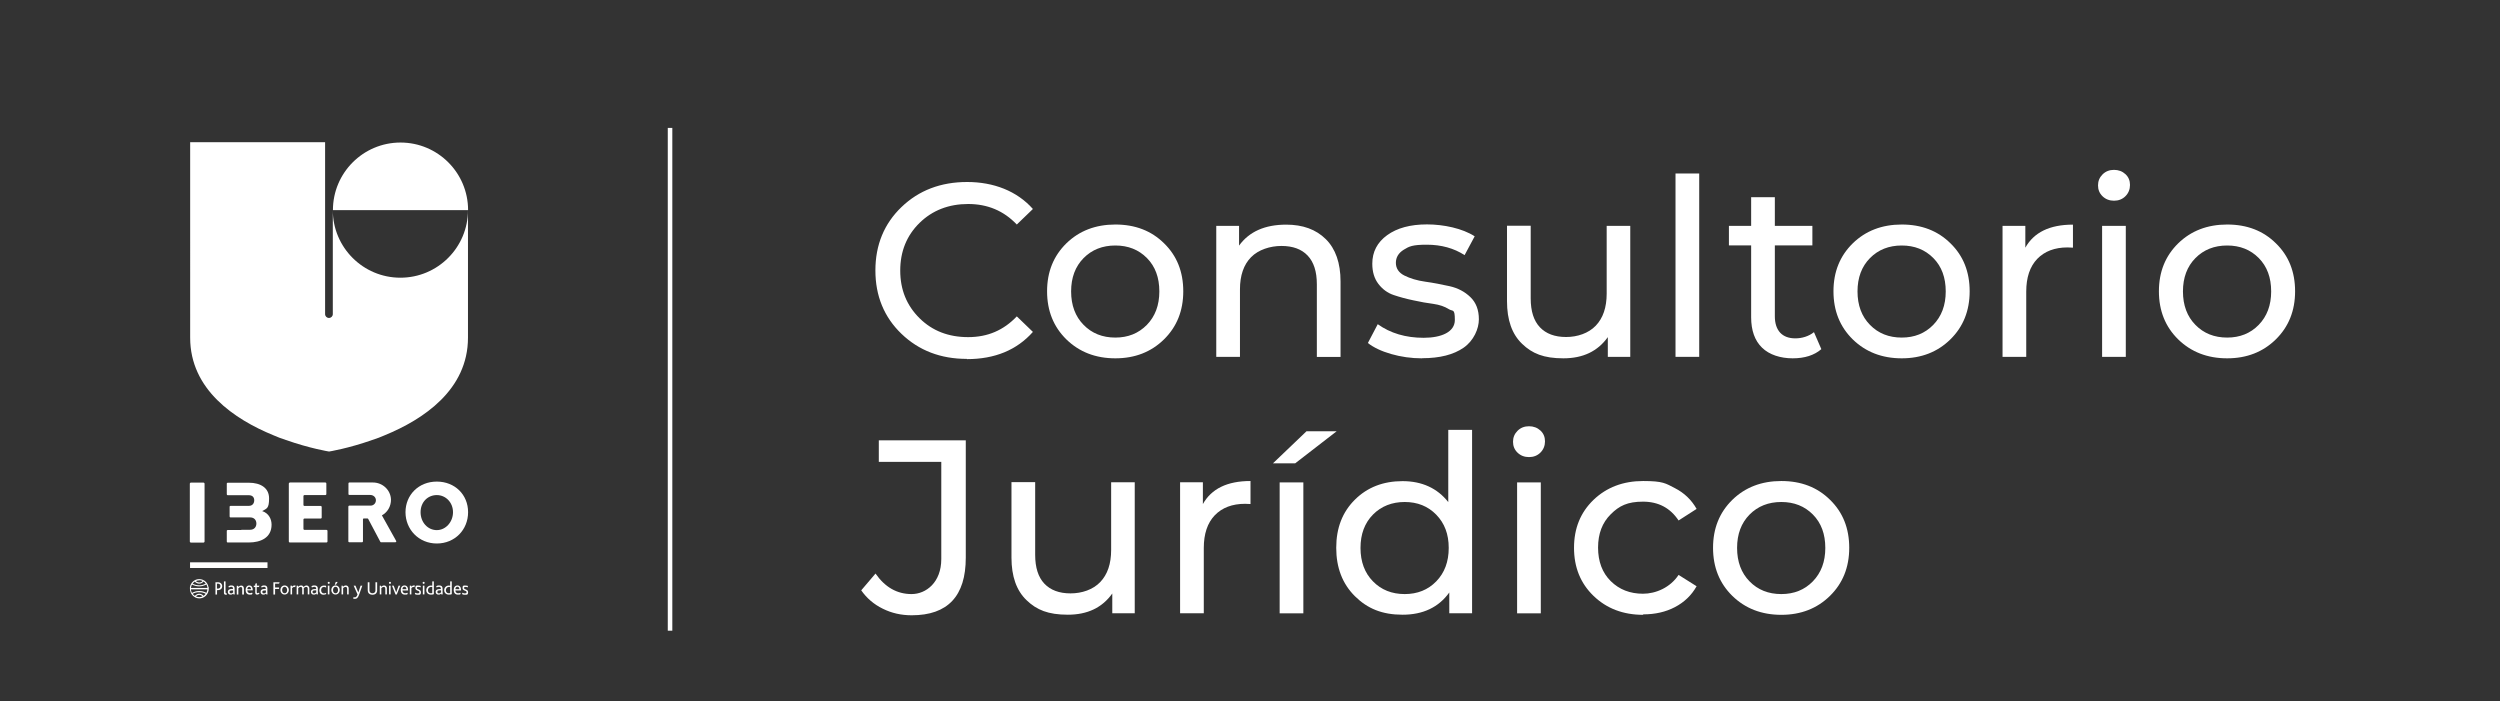
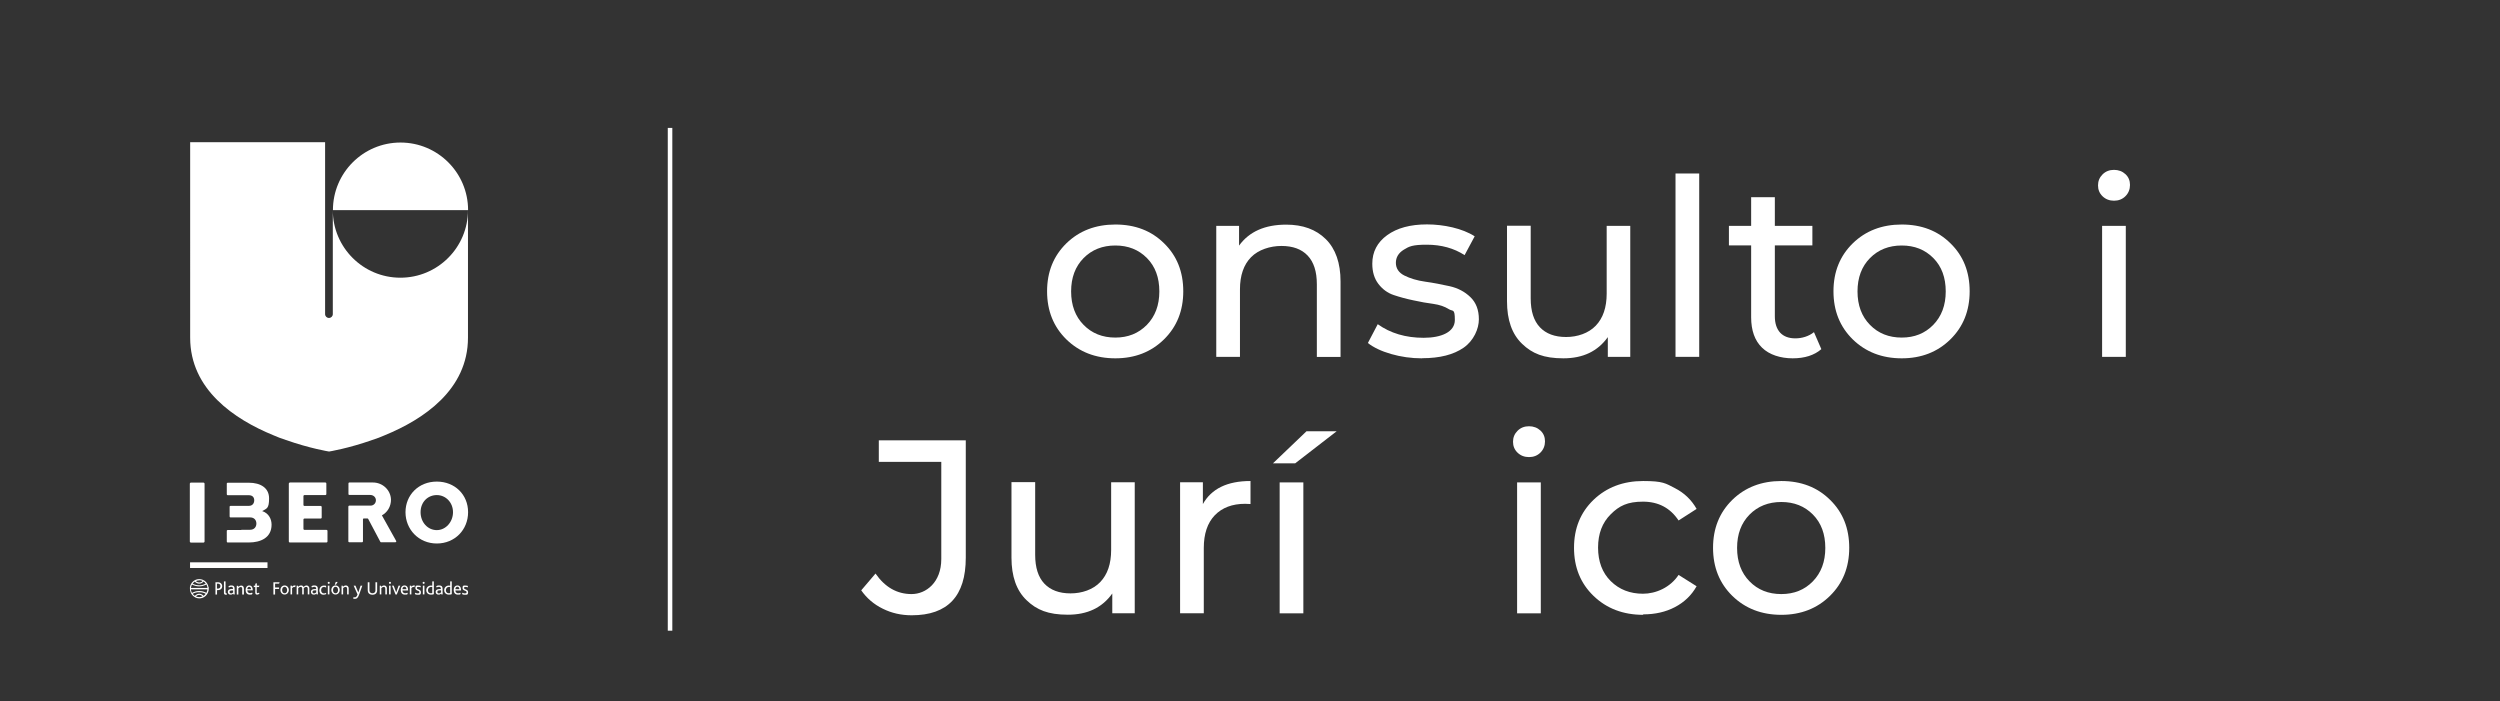
<svg xmlns="http://www.w3.org/2000/svg" id="Capa_1" version="1.1" viewBox="0 0 2204.7 618.5">
  <rect x="0" y="0" width="2204.7" height="618.5" fill="#333333" stroke="none" />
  <defs>
    <style>
      .st0 {
        fill: #979695;
        stroke: #fffefd;
        stroke-width: 5px;
      }

      .st0, .st1 {
        stroke-miterlimit: 10;
      }

      .st1 {
        stroke: #fff;
        stroke-width: 4px;
      }

      .st1, .st2 {
        fill: #fff;
      }
    </style>
  </defs>
  <g>
    <path class="st2" d="M412.7,185.3v112.5c0,45.9-39.2,72-73.3,86-3.6,1.6-7.3,3-11.1,4.2-21.2,7.5-38.1,10.2-38.1,10.2,0,0-16.9-2.7-38.1-10.2-3.8-1.2-7.5-2.6-11.1-4.2-34.1-14-73.3-40.1-73.3-86V125.4h119v151.6c0,1.9,1.5,3.4,3.4,3.4s3.4-1.5,3.4-3.4v-91.7c0,32.9,26.7,59.6,59.6,59.6s59.6-26.7,59.6-59.6h0Z" />
    <g>
      <g>
        <path class="st2" d="M168.4,425.6h11c.5,0,1,.4,1,1v50.9c0,.5-.4,1-1,1h-11c-.5,0-1-.4-1-1v-50.9c0-.5.4-1,1-1h0Z" />
        <path class="st2" d="M212.7,467.2h7.8c3.8,0,5.6-2.6,5.6-5.5s-1.8-5.4-5.5-5.4h-17.3c-.5,0-.8-.4-.8-.8v-8.6c0-.5.4-.8.8-.8h16.2c3.3,0,4.7-2.4,4.7-4.9s-1.4-4.5-4.9-4.5h-18.5c-.5,0-.8-.4-.8-.8v-9.4c0-.5.4-.8.8-.8h18.6c10.6,0,17.9,4.7,17.9,13.8s-2.1,8.9-6.1,11.2h0c6.1,2,8.3,7.4,8.3,12,0,11.5-9.6,15.7-20.1,15.7h-18.6c-.5,0-.8-.4-.8-.8v-9.4c0-.5.4-.8.8-.8h12.1Z" />
        <path class="st2" d="M255.5,425.5h31.5c.4,0,.8.4.8.8v9.5c0,.4-.4.8-.8.8h-18.6c-.4,0-.8.4-.8.8v8c0,.4.4.8.8.8h14.5c.4,0,.8.4.8.8v9.5c0,.4-.4.8-.8.8h-14.5c-.4,0-.8.4-.8.8v8.4c0,.4.4.8.8.8h19.6c.4,0,.8.4.8.8v9.5c0,.4-.4.8-.8.8h-32.5c-.4,0-.8-.4-.8-.8v-51.2c0-.4.4-.8.8-.8h0Z" />
        <path class="st2" d="M385.2,424.7c-16,0-27.6,11.8-27.6,27s11.7,27.6,27.6,27.6,27.6-12.1,27.6-27.6-11.7-27-27.6-27ZM385.2,467.5c-7.9,0-14.3-6.8-14.3-15.8s6.4-15.1,14.3-15.1,14.3,6.5,14.3,15.1-6.4,15.8-14.3,15.8Z" />
        <path class="st2" d="M349.4,477.1l-12.6-22.6s0,0,0,0c4.9-2.7,8.1-8,8-14-.3-8.4-7.4-15-15.9-15h-20.8c-.5,0-.8.4-.8.8v9.4c0,.5.4.8.8.8h18.5c2.5,0,4.7,1.8,4.9,4.3.2,2.8-1.9,5.1-4.7,5.1h-18.8c-.4,0-.8.4-.8.8v30.7c0,.5.4.8.8.8h11.3c.5,0,.8-.4.8-.8v-19.4c0-.4.3-.8.8-.8h3.1c.3,0,.5.2.7.4l10.7,20.2c.1.3.4.4.7.4h12.6c.6,0,1-.7.7-1.2h0Z" />
      </g>
      <g>
        <polygon class="st2" points="241.1 513.5 246.6 513.5 246.1 514.7 242.6 514.7 242.6 518.1 246.1 518.1 246.1 519.4 242.6 519.4 242.6 524.3 241.1 524.3 241.1 513.5" />
        <polygon class="st2" points="345.7 516.5 347.2 516.5 349.4 522.4 349.4 522.4 351.5 516.5 353 516.5 349.9 524.3 348.8 524.3 345.7 516.5" />
        <path class="st2" d="M183.9,517.9c-.6-4.1-4-7.2-8.2-7.2s-7.6,3.1-8.2,7.2c0,.4,0,.8,0,1.3,0,1.1.2,2.2.6,3.1,1.2,3.1,4.2,5.4,7.7,5.4s6.5-2.2,7.7-5.4c.4-1,.6-2,.6-3.1s0-.8,0-1.3ZM175.7,511.7c1,0,2,.2,2.9.6,0,0-.7,1.4-2.8,1.4s-3-1.3-3-1.3c.9-.4,1.9-.6,3-.6ZM171.8,512.8s1.2,1.9,3.9,1.9,3.7-1.9,3.7-1.9c.8.5,1.5,1,2,1.8,0,0-2.1,1.6-5.7,1.6s-5.8-1.5-5.8-1.5c.5-.7,1.2-1.3,1.9-1.8ZM168.5,517.9c.1-.8.4-1.6.8-2.4,0,0,2.6,1.6,6.4,1.6s6.3-1.7,6.3-1.7c.4.7.7,1.5.9,2.4,0,.2,0,.5,0,.7h-14.5c0-.2,0-.5,0-.7ZM175.7,526.6c-1,0-2-.2-2.9-.6,0,0,.9-1.4,2.9-1.4s2.9,1.4,2.9,1.4c-.9.4-1.9.6-2.9.6ZM179.5,525.5s-1.2-1.9-3.8-1.9-3.8,1.9-3.8,1.9c-.8-.5-1.4-1.1-2-1.8,0,0,1.7-1.1,4.4-1.4.4,0,.9,0,1.4,0s1,0,1.4,0c2.7.3,4.3,1.4,4.3,1.4-.5.7-1.2,1.3-1.9,1.8ZM182.3,522.3c0,.2-.2.4-.3.5,0,0-.4-.2-1-.5-1.1-.5-2.9-1.1-5.3-1.1s-4.2.6-5.3,1.1c-.7.3-1.1.6-1.1.6-.1-.2-.2-.4-.3-.6-.4-.8-.6-1.7-.6-2.6h14.5c0,.9-.3,1.8-.7,2.6Z" />
        <path class="st2" d="M192.3,513.5h-2.3v10.8h1.4v-3.9h.8c2.7,0,3.8-1.8,3.8-3.5s-1.4-3.4-3.6-3.4ZM192.2,519.1h-.9v-4.4h.8c1.5,0,2.3.9,2.3,2.1s-.7,2.3-2.2,2.3Z" />
        <path class="st2" d="M198.9,524.4c-1,0-1.4-.7-1.4-1.5v-10.2h1.4v9.6c0,.7.2.9.6.9s.2,0,.4,0l.2,1.1c-.4.2-.8.3-1.2.3h0Z" />
        <path class="st2" d="M206.9,521.6v-2.6c0-2-1.1-2.7-2.7-2.7s-1.8.2-2.8.9l.5,1c.4-.3,1.1-.7,2-.7s1.6.4,1.6,1.6v.3h-1.5c-2,.1-3.1,1-3.1,2.6s1.1,2.4,2.4,2.4,1.8-.4,2.3-.9l.3.7h1.2c-.1-.3-.2-.8-.2-2.6ZM205.5,522.5c-.3.3-.9.8-1.7.8s-1.4-.6-1.4-1.3.5-1.2,1.8-1.3h1.4s0,1.8,0,1.8Z" />
        <path class="st2" d="M213.6,524.3v-4.7c0-.9-.1-1.9-1.2-1.9s-1.6.6-2.2,1.1v5.5h-1.4v-7.7h1.2l.2.9c.9-.7,1.6-1.1,2.7-1.1s2.2.8,2.2,2.7v5.2h-1.4Z" />
        <path class="st2" d="M222.9,520.3c0-2.4-1.1-4-3.1-4s-3.2,1.7-3.2,4,1.1,4.1,3.6,4.1,1.8-.3,2.5-.8l-.4-1c-.5.3-1.2.5-1.8.5-1.5,0-2.4-1.1-2.4-2.5h4.8v-.4ZM218.1,519.6c0-1.1.6-2.1,1.7-2.1s1.6,1.1,1.6,2.1h-3.3Z" />
        <path class="st2" d="M226.8,524.4c-1.2,0-1.7-.7-1.7-1.7v-5h-1.3v-1.2h1.3v-1.7l1.4-.5v2.2h2.3l-.5,1.2h-1.9v4.5c0,.6.2.9.7.9s1-.3,1.3-.5l.4,1c-.6.5-1.5.8-2.2.8h0Z" />
-         <path class="st2" d="M235.8,521.6v-2.6c0-2-1.1-2.7-2.7-2.7s-1.8.2-2.8.9l.5,1c.4-.3,1.1-.7,2-.7s1.6.4,1.6,1.6v.3h-1.5c-2,.1-3.1,1-3.1,2.6s1.1,2.4,2.4,2.4,1.8-.4,2.3-.9l.3.7h1.2c-.1-.3-.2-.8-.2-2.6ZM234.4,522.5c-.3.3-.9.8-1.7.8s-1.4-.6-1.4-1.3.5-1.2,1.8-1.3h1.4s0,1.8,0,1.8Z" />
        <path class="st2" d="M251,516.3c-2.2,0-3.7,1.8-3.7,4s1.5,4,3.7,4,3.7-1.8,3.7-4-1.5-4-3.7-4ZM251,523.2c-1.4,0-2.2-1.2-2.2-2.8s.8-2.9,2.2-2.9,2.2,1.2,2.2,2.9-.8,2.8-2.2,2.8Z" />
        <path class="st2" d="M256.2,516.5h1.2l.2.9c.8-.9,1.5-1.1,2.2-1.1s.7,0,.9.2l-.5,1.3c-.2-.1-.5-.2-.8-.2-.5,0-1,.3-1.8,1v5.6h-1.4v-7.7Z" />
        <path class="st2" d="M261.5,516.5h1.2l.2.9c.8-.7,1.7-1.1,2.7-1.1s1.6.4,2,1.3c.9-.8,1.9-1.3,2.8-1.3s2.4.8,2.4,2.7v5.2h-1.4v-4.7c0-1.1-.2-1.9-1.3-1.9s-1.5.5-2.2,1c0,.1,0,.3,0,.4v5.2h-1.4v-4.7c0-1.1-.2-1.9-1.3-1.9s-1.5.5-2.2,1v5.6h-1.4v-7.7Z" />
        <path class="st2" d="M280.3,521.8v-2.8c0-1.9-1.1-2.7-2.9-2.7s-1.9.2-2.8.8l.5,1c.6-.3,1.2-.6,2.1-.6s1.6.5,1.6,1.6v.4h-1.4c-.8,0-1.4.2-1.9.4-.8.4-1.3,1.1-1.3,2.1,0,1.5,1.1,2.4,2.5,2.4s1.7-.4,2.3-1l.2.8h1.2c0-.4-.1-1.1-.1-2.4ZM278.8,522.4c-.3.3-1,.9-1.9.9s-1.3-.5-1.3-1.3.2-.9.6-1.1c.3-.2.7-.3,1.4-.3h1.3c0,0,0,1.8,0,1.8Z" />
        <path class="st2" d="M281.7,520.5c0-2.3,1.6-4.1,3.9-4.1s1.5.2,2,.5v1.3c-.5-.3-1.1-.6-1.9-.6-1.6,0-2.5,1.2-2.5,2.9s1,2.8,2.4,2.8,1.3-.3,1.8-.5l.4,1c-.6.4-1.5.7-2.5.7-2.4,0-3.7-1.8-3.7-3.9h0Z" />
        <path class="st2" d="M289.9,513.1c-.5,0-.9.4-.9.9s.4.9.9.9.9-.4.9-.9-.4-.9-.9-.9ZM289.1,516.5v7.7h1.4v-7.7h-1.4Z" />
        <path class="st2" d="M295.9,516.3c-2.2,0-3.7,1.8-3.7,4s1.5,4,3.7,4,3.7-1.8,3.7-4-1.5-4-3.7-4ZM295.9,523.2c-1.4,0-2.2-1.2-2.2-2.8s.8-2.9,2.2-2.9,2.2,1.2,2.2,2.9-.8,2.8-2.2,2.8ZM296.1,513.2l-.9,2.4h1.1l1.5-2.4h-1.6Z" />
        <path class="st2" d="M301,516.5h1.2l.2.9c.8-.7,1.7-1.1,2.7-1.1s2.4.7,2.4,2.7v5.2h-1.4v-4.7c0-1.1-.3-1.9-1.3-1.9s-1.5.5-2.2,1v5.6h-1.4v-7.7Z" />
        <path class="st2" d="M316.6,524.7c-1.1,3-2.3,3.4-3.6,3.4s-1.1,0-1.5-.3l.3-1.2c.3.1.7.2,1.1.2,1,0,1.7-.7,2.4-2.6l-3.4-7.7h1.6l2.5,6h0l2-6h1.5l-2.9,8.2Z" />
        <path class="st2" d="M324.6,522.2c-.2-.5-.3-1.1-.3-1.8v-6.9h1.5v6.7c0,.6,0,1.1.2,1.5.4.9,1.2,1.5,2.4,1.5s2.1-.5,2.5-1.5c.2-.4.2-.9.2-1.5v-6.7h1.5v6.9c0,.7,0,1.4-.3,1.9-.6,1.4-1.9,2.2-3.8,2.2s-3.3-.8-3.9-2.2h0Z" />
        <path class="st2" d="M334.7,516.5h1.2l.2.9c.8-.7,1.7-1.1,2.7-1.1s2.4.7,2.4,2.7v5.2h-1.4v-4.7c0-1.1-.3-1.9-1.3-1.9s-1.5.5-2.2,1v5.6h-1.4v-7.7Z" />
        <path class="st2" d="M343.9,513.1c-.5,0-.9.4-.9.9s.4.9.9.9.9-.4.9-.9-.4-.9-.9-.9ZM343.1,516.5v7.7h1.4v-7.7h-1.4Z" />
        <path class="st2" d="M359.9,520.3c0-2.5-1.2-4-3.2-4s-3.3,1.6-3.3,4,1.2,4.1,3.7,4.1,1.8-.2,2.5-.7l-.4-1c-.5.3-1.2.5-1.9.5-1.5,0-2.4-1.1-2.4-2.5h5v-.4ZM354.9,519.6c0-1.2.7-2.2,1.8-2.2s1.7,1.1,1.7,2.2h-3.5Z" />
        <path class="st2" d="M361.4,516.5h1.2l.2.9c.8-.9,1.5-1.1,2.2-1.1s.7,0,.9.2l-.5,1.3c-.2-.1-.5-.2-.8-.2-.5,0-1,.3-1.8,1v5.6h-1.4v-7.7Z" />
        <path class="st2" d="M366.3,522.7c.5.3,1.2.6,2,.6s1.6-.3,1.6-1.1c0-1.6-3.6-1-3.6-3.6s1-2.2,2.7-2.2,1.5.2,2,.4v1.2c-.6-.2-1.2-.4-2-.4s-1.4.2-1.4.9c0,1.6,3.6,1,3.6,3.7s-1.3,2.3-2.9,2.3-2-.3-2.5-.7l.5-1.1Z" />
        <path class="st2" d="M373.6,513.1c-.5,0-.9.4-.9.9s.4.9.9.9.9-.4.9-.9-.4-.9-.9-.9ZM372.9,516.5v7.7h1.4v-7.7h-1.4Z" />
        <path class="st2" d="M381.2,512.7v3.8c-.4-.1-.8-.1-1.2-.1-2.3,0-4.1,1.7-4.1,4.1s1.8,3.9,4.1,3.9,2-.2,2.6-.5v-11.2h-1.4ZM381.2,523c-.3.1-.8.2-1.1.2-1.7,0-2.7-1-2.7-2.7s1.2-2.9,2.7-2.9.8,0,1.1.2v5.3Z" />
        <path class="st2" d="M390.3,521.8v-2.8c0-1.9-1.1-2.7-2.9-2.7s-1.9.2-2.8.8l.5,1c.6-.3,1.2-.6,2.1-.6s1.6.5,1.6,1.6v.4h-1.4c-.8,0-1.4.2-1.9.4-.8.4-1.3,1.1-1.3,2.1,0,1.5,1.1,2.4,2.5,2.4s1.7-.4,2.3-1l.2.8h1.2c-.1-.4-.1-1.1-.1-2.4ZM388.9,522.4c-.3.3-1,.9-1.9.9s-1.3-.5-1.3-1.3.2-.9.6-1.1c.3-.2.7-.3,1.4-.3h1.3c0,0,0,1.8,0,1.8Z" />
        <path class="st2" d="M397,512.7v3.8c-.4-.1-.8-.1-1.2-.1-2.3,0-4.1,1.7-4.1,4.1s1.8,3.9,4.1,3.9,2-.2,2.6-.5v-11.2h-1.4ZM397,523c-.3.1-.8.2-1.1.2-1.7,0-2.7-1-2.7-2.7s1.2-2.9,2.7-2.9.8,0,1.1.2v5.3Z" />
        <path class="st2" d="M406.6,520.3c0-2.5-1.2-4-3.2-4s-3.3,1.6-3.3,4,1.2,4.1,3.7,4.1,1.8-.2,2.5-.7l-.4-1c-.5.3-1.2.5-1.9.5-1.5,0-2.4-1.1-2.4-2.5h5v-.4ZM401.6,519.6c0-1.2.7-2.2,1.8-2.2s1.7,1.1,1.7,2.2h-3.5Z" />
        <path class="st2" d="M407.9,522.7c.5.3,1.2.6,2,.6s1.6-.3,1.6-1.1c0-1.6-3.6-1-3.6-3.6s1-2.2,2.7-2.2,1.5.2,2,.4v1.2c-.6-.2-1.2-.4-2-.4s-1.4.2-1.4.9c0,1.6,3.6,1,3.6,3.7s-1.3,2.3-2.9,2.3-2-.3-2.5-.7l.5-1.1Z" />
        <line class="st0" x1="167.6" y1="498.4" x2="235.9" y2="498.4" />
      </g>
    </g>
    <path class="st2" d="M412.7,185.3h-119.1c0-32.9,26.7-59.6,59.6-59.6s59.6,26.7,59.6,59.6Z" />
  </g>
  <line class="st1" x1="590.9" y1="112.8" x2="590.9" y2="556.2" />
  <g>
-     <path class="st2" d="M852.6,316.5c-23.1,0-42.3-7.4-57.6-22.1-15.3-14.7-23-33.4-23-55.9s7.7-41.2,23-55.9c15.3-14.7,34.6-22.1,57.9-22.1s43.9,7.9,58,23.8l-14.2,13.7c-11.5-12.1-25.8-18.1-42.9-18.1s-31.6,5.6-42.9,16.7-17,25.1-17,42,5.7,30.8,17,42,25.6,16.7,42.9,16.7,31.3-6.1,42.9-18.3l14.2,13.7c-14.2,16-33.6,24-58.2,24Z" />
    <path class="st2" d="M983.6,316c-17.4,0-31.8-5.6-43.2-16.7-11.3-11.1-17-25.2-17-42.4s5.7-31.2,17-42.3c11.3-11,25.7-16.6,43.2-16.6s31.8,5.5,43,16.6c11.3,11,16.9,25.1,16.9,42.3s-5.7,31.3-17,42.4c-11.3,11.1-25.6,16.7-42.9,16.7ZM983.6,297.7c11.2,0,20.4-3.7,27.8-11.2,7.3-7.5,11-17.3,11-29.5s-3.6-22-10.9-29.4c-7.3-7.4-16.6-11.1-27.9-11.1s-20.7,3.7-28,11.1c-7.3,7.4-11,17.2-11,29.4s3.7,22.1,11,29.5c7.3,7.5,16.7,11.2,28,11.2Z" />
    <path class="st2" d="M1134.2,198.1c14.7,0,26.3,4.2,35,12.8,8.6,8.5,13,21,13,37.4v66.5h-20.9v-64.1c0-11.2-2.7-19.6-8.1-25.3-5.4-5.7-13.1-8.5-23.1-8.5s-20.3,3.3-26.8,9.9c-6.5,6.6-9.8,16.1-9.8,28.4v59.5h-20.9v-115.5h20.1v17.4c8.9-12.3,22.7-18.5,41.6-18.5Z" />
    <path class="st2" d="M1254,316c-9.4,0-18.5-1.3-27.2-3.8-8.7-2.5-15.5-5.8-20.5-9.7l8.7-16.6c11.2,8,24.7,12,40.5,12s27.5-5.2,27.5-15.7-1.8-7.3-5.4-9.6c-3.6-2.3-8.1-3.8-13.5-4.6-5.4-.7-11.2-1.7-17.5-3.1-6.3-1.3-12.2-2.9-17.5-4.7-5.4-1.8-9.9-5.1-13.5-9.8-3.6-4.7-5.4-10.6-5.4-17.8,0-10.5,4.4-18.9,13.1-25.2,8.7-6.3,20.4-9.5,35.1-9.5s31.3,3.5,42.1,10.5l-8.9,16.6c-9.4-6.1-20.6-9.2-33.3-9.2s-15.6,1.5-20.3,4.4c-4.7,2.9-7,6.8-7,11.6s2.5,8.7,7.5,11.2c5,2.5,11.1,4.4,18.3,5.4s14.4,2.4,21.6,4c7.2,1.6,13.3,4.8,18.3,9.6s7.5,11.3,7.5,19.6-4.5,18.8-13.4,25c-8.9,6.2-21.1,9.3-36.5,9.3Z" />
    <path class="st2" d="M1416.8,199.2h20.9v115.5h-19.8v-17.4c-8.9,12.5-21.9,18.7-39.2,18.7s-27.5-4.2-36.4-12.8c-8.9-8.5-13.3-21-13.3-37.6v-66.5h20.9v64.1c0,11.2,2.7,19.7,8.1,25.4,5.4,5.7,13.1,8.6,23.1,8.6s19.8-3.3,26.2-10c6.4-6.7,9.6-16.1,9.6-28.3v-59.7Z" />
    <path class="st2" d="M1477.6,314.7v-161.7h20.9v161.7h-20.9Z" />
    <path class="st2" d="M1599.7,292.9l6.5,15c-6.2,5.4-14.7,8.1-25.3,8.1s-20.6-3.1-27-9.4c-6.4-6.2-9.6-15.2-9.6-26.8v-63.4h-19.6v-17.2h19.6v-25.3h20.9v25.3h33.1v17.2h-33.1v62.6c0,6.2,1.6,11,4.7,14.4,3.1,3.3,7.6,5,13.4,5s11.8-1.8,16.3-5.4Z" />
    <path class="st2" d="M1677.1,316c-17.4,0-31.8-5.6-43.2-16.7-11.3-11.1-17-25.2-17-42.4s5.7-31.2,17-42.3c11.3-11,25.7-16.6,43.2-16.6s31.8,5.5,43,16.6c11.3,11,16.9,25.1,16.9,42.3s-5.7,31.3-17,42.4c-11.3,11.1-25.6,16.7-42.9,16.7ZM1677.1,297.7c11.2,0,20.5-3.7,27.8-11.2,7.3-7.5,11-17.3,11-29.5s-3.6-22-10.9-29.4c-7.3-7.4-16.6-11.1-27.9-11.1s-20.7,3.7-28,11.1c-7.3,7.4-11,17.2-11,29.4s3.7,22.1,11,29.5c7.3,7.5,16.7,11.2,28,11.2Z" />
-     <path class="st2" d="M1786,218.6c7.6-13.7,21.6-20.5,42.1-20.5v20.3c-1.2-.1-2.8-.2-4.8-.2-11.3,0-20.2,3.4-26.7,10.1-6.5,6.8-9.7,16.4-9.7,28.9v57.5h-20.9v-115.5h20.1v19.4Z" />
    <path class="st2" d="M1874.4,173c-2.7,2.7-6.1,4-10.1,4s-7.4-1.3-10.1-3.9c-2.7-2.6-4-5.8-4-9.6s1.3-7,4-9.7c2.7-2.7,6.1-4,10.1-4s7.4,1.3,10.1,3.8c2.7,2.5,4,5.7,4,9.5s-1.3,7.2-4,9.9ZM1853.8,314.7v-115.5h20.9v115.5h-20.9Z" />
-     <path class="st2" d="M1964.1,316c-17.4,0-31.8-5.6-43.2-16.7-11.3-11.1-17-25.2-17-42.4s5.7-31.2,17-42.3c11.3-11,25.7-16.6,43.2-16.6s31.8,5.5,43,16.6c11.3,11,16.9,25.1,16.9,42.3s-5.7,31.3-17,42.4c-11.3,11.1-25.6,16.7-42.9,16.7ZM1964.1,297.7c11.2,0,20.5-3.7,27.8-11.2,7.3-7.5,11-17.3,11-29.5s-3.6-22-10.9-29.4c-7.3-7.4-16.6-11.1-27.9-11.1s-20.7,3.7-28,11.1c-7.3,7.4-11,17.2-11,29.4s3.7,22.1,11,29.5c7.3,7.5,16.7,11.2,28,11.2Z" />
    <path class="st2" d="M804,542.6c-9.2,0-17.7-1.9-25.5-5.8-7.8-3.8-14.2-9.3-19-16.2l12.6-14.8c8.4,12.1,19,18.1,31.8,18.1s26.2-10.3,26.2-30.9v-85.7h-55.1v-19h76.7v103.5c0,33.9-15.9,50.8-47.7,50.8Z" />
    <path class="st2" d="M979.8,425.3h20.9v115.5h-19.8v-17.4c-8.9,12.5-21.9,18.7-39.2,18.7s-27.5-4.2-36.4-12.8c-8.9-8.5-13.3-21-13.3-37.6v-66.5h20.9v64.1c0,11.2,2.7,19.7,8.1,25.4,5.4,5.7,13.1,8.6,23.1,8.6s19.8-3.3,26.2-10c6.4-6.7,9.6-16.1,9.6-28.3v-59.7Z" />
    <path class="st2" d="M1060.7,444.7c7.6-13.7,21.6-20.5,42.1-20.5v20.3c-1.2-.1-2.8-.2-4.8-.2-11.3,0-20.2,3.4-26.7,10.1-6.5,6.8-9.7,16.4-9.7,28.9v57.5h-20.9v-115.5h20.1v19.4Z" />
    <path class="st2" d="M1122.6,408.6l29.6-28.3h26.6l-36.6,28.3h-19.6ZM1128.5,540.9v-115.5h20.9v115.5h-20.9Z" />
-     <path class="st2" d="M1277.3,379.1h20.9v161.7h-20.1v-18.3c-9.4,13.1-23.2,19.6-41.2,19.6s-31-5.4-42-16.3c-11-10.9-16.5-25.1-16.5-42.7s5.5-31.6,16.5-42.5c11-10.9,25-16.3,42-16.3s30.7,6.2,40.3,18.5v-63.6ZM1238.8,523.9c11.2,0,20.5-3.7,27.8-11.2,7.3-7.5,11-17.3,11-29.5s-3.7-21.8-11-29.3c-7.3-7.5-16.6-11.2-27.8-11.2s-20.7,3.7-28,11.1c-7.3,7.4-11,17.2-11,29.4s3.7,22.1,11,29.5c7.3,7.5,16.7,11.2,28,11.2Z" />
    <path class="st2" d="M1358.5,399.1c-2.7,2.7-6.1,4-10.1,4s-7.4-1.3-10.1-3.9c-2.7-2.6-4-5.8-4-9.6s1.3-7,4-9.7c2.7-2.7,6.1-4,10.1-4s7.4,1.3,10.1,3.8c2.7,2.5,4,5.7,4,9.5s-1.3,7.2-4,9.9ZM1337.9,540.9v-115.5h20.9v115.5h-20.9Z" />
    <path class="st2" d="M1449.1,542.2c-17.7,0-32.3-5.6-43.8-16.7-11.5-11.1-17.2-25.2-17.2-42.4s5.7-31.2,17.2-42.3c11.5-11,26.1-16.6,43.8-16.6s19.8,2.1,28,6.3c8.2,4.2,14.6,10.3,19.1,18.3l-15.9,10.2c-7.3-11-17.7-16.6-31.4-16.6s-21,3.7-28.4,11.1c-7.5,7.4-11.2,17.2-11.2,29.4s3.7,22.2,11.2,29.6c7.5,7.4,17,11.1,28.4,11.1s24.1-5.5,31.4-16.6l15.9,10c-4.5,8-10.9,14.1-19.1,18.4-8.2,4.3-17.5,6.4-28,6.4Z" />
    <path class="st2" d="M1570.9,542.2c-17.4,0-31.8-5.6-43.2-16.7-11.3-11.1-17-25.2-17-42.4s5.7-31.2,17-42.3c11.3-11,25.7-16.6,43.2-16.6s31.8,5.5,43,16.6c11.3,11,16.9,25.1,16.9,42.3s-5.7,31.3-17,42.4c-11.3,11.1-25.6,16.7-42.9,16.7ZM1570.9,523.9c11.2,0,20.5-3.7,27.8-11.2,7.3-7.5,11-17.3,11-29.5s-3.6-22-10.9-29.4c-7.3-7.4-16.6-11.1-27.9-11.1s-20.7,3.7-28,11.1c-7.3,7.4-11,17.2-11,29.4s3.7,22.1,11,29.5c7.3,7.5,16.7,11.2,28,11.2Z" />
  </g>
</svg>